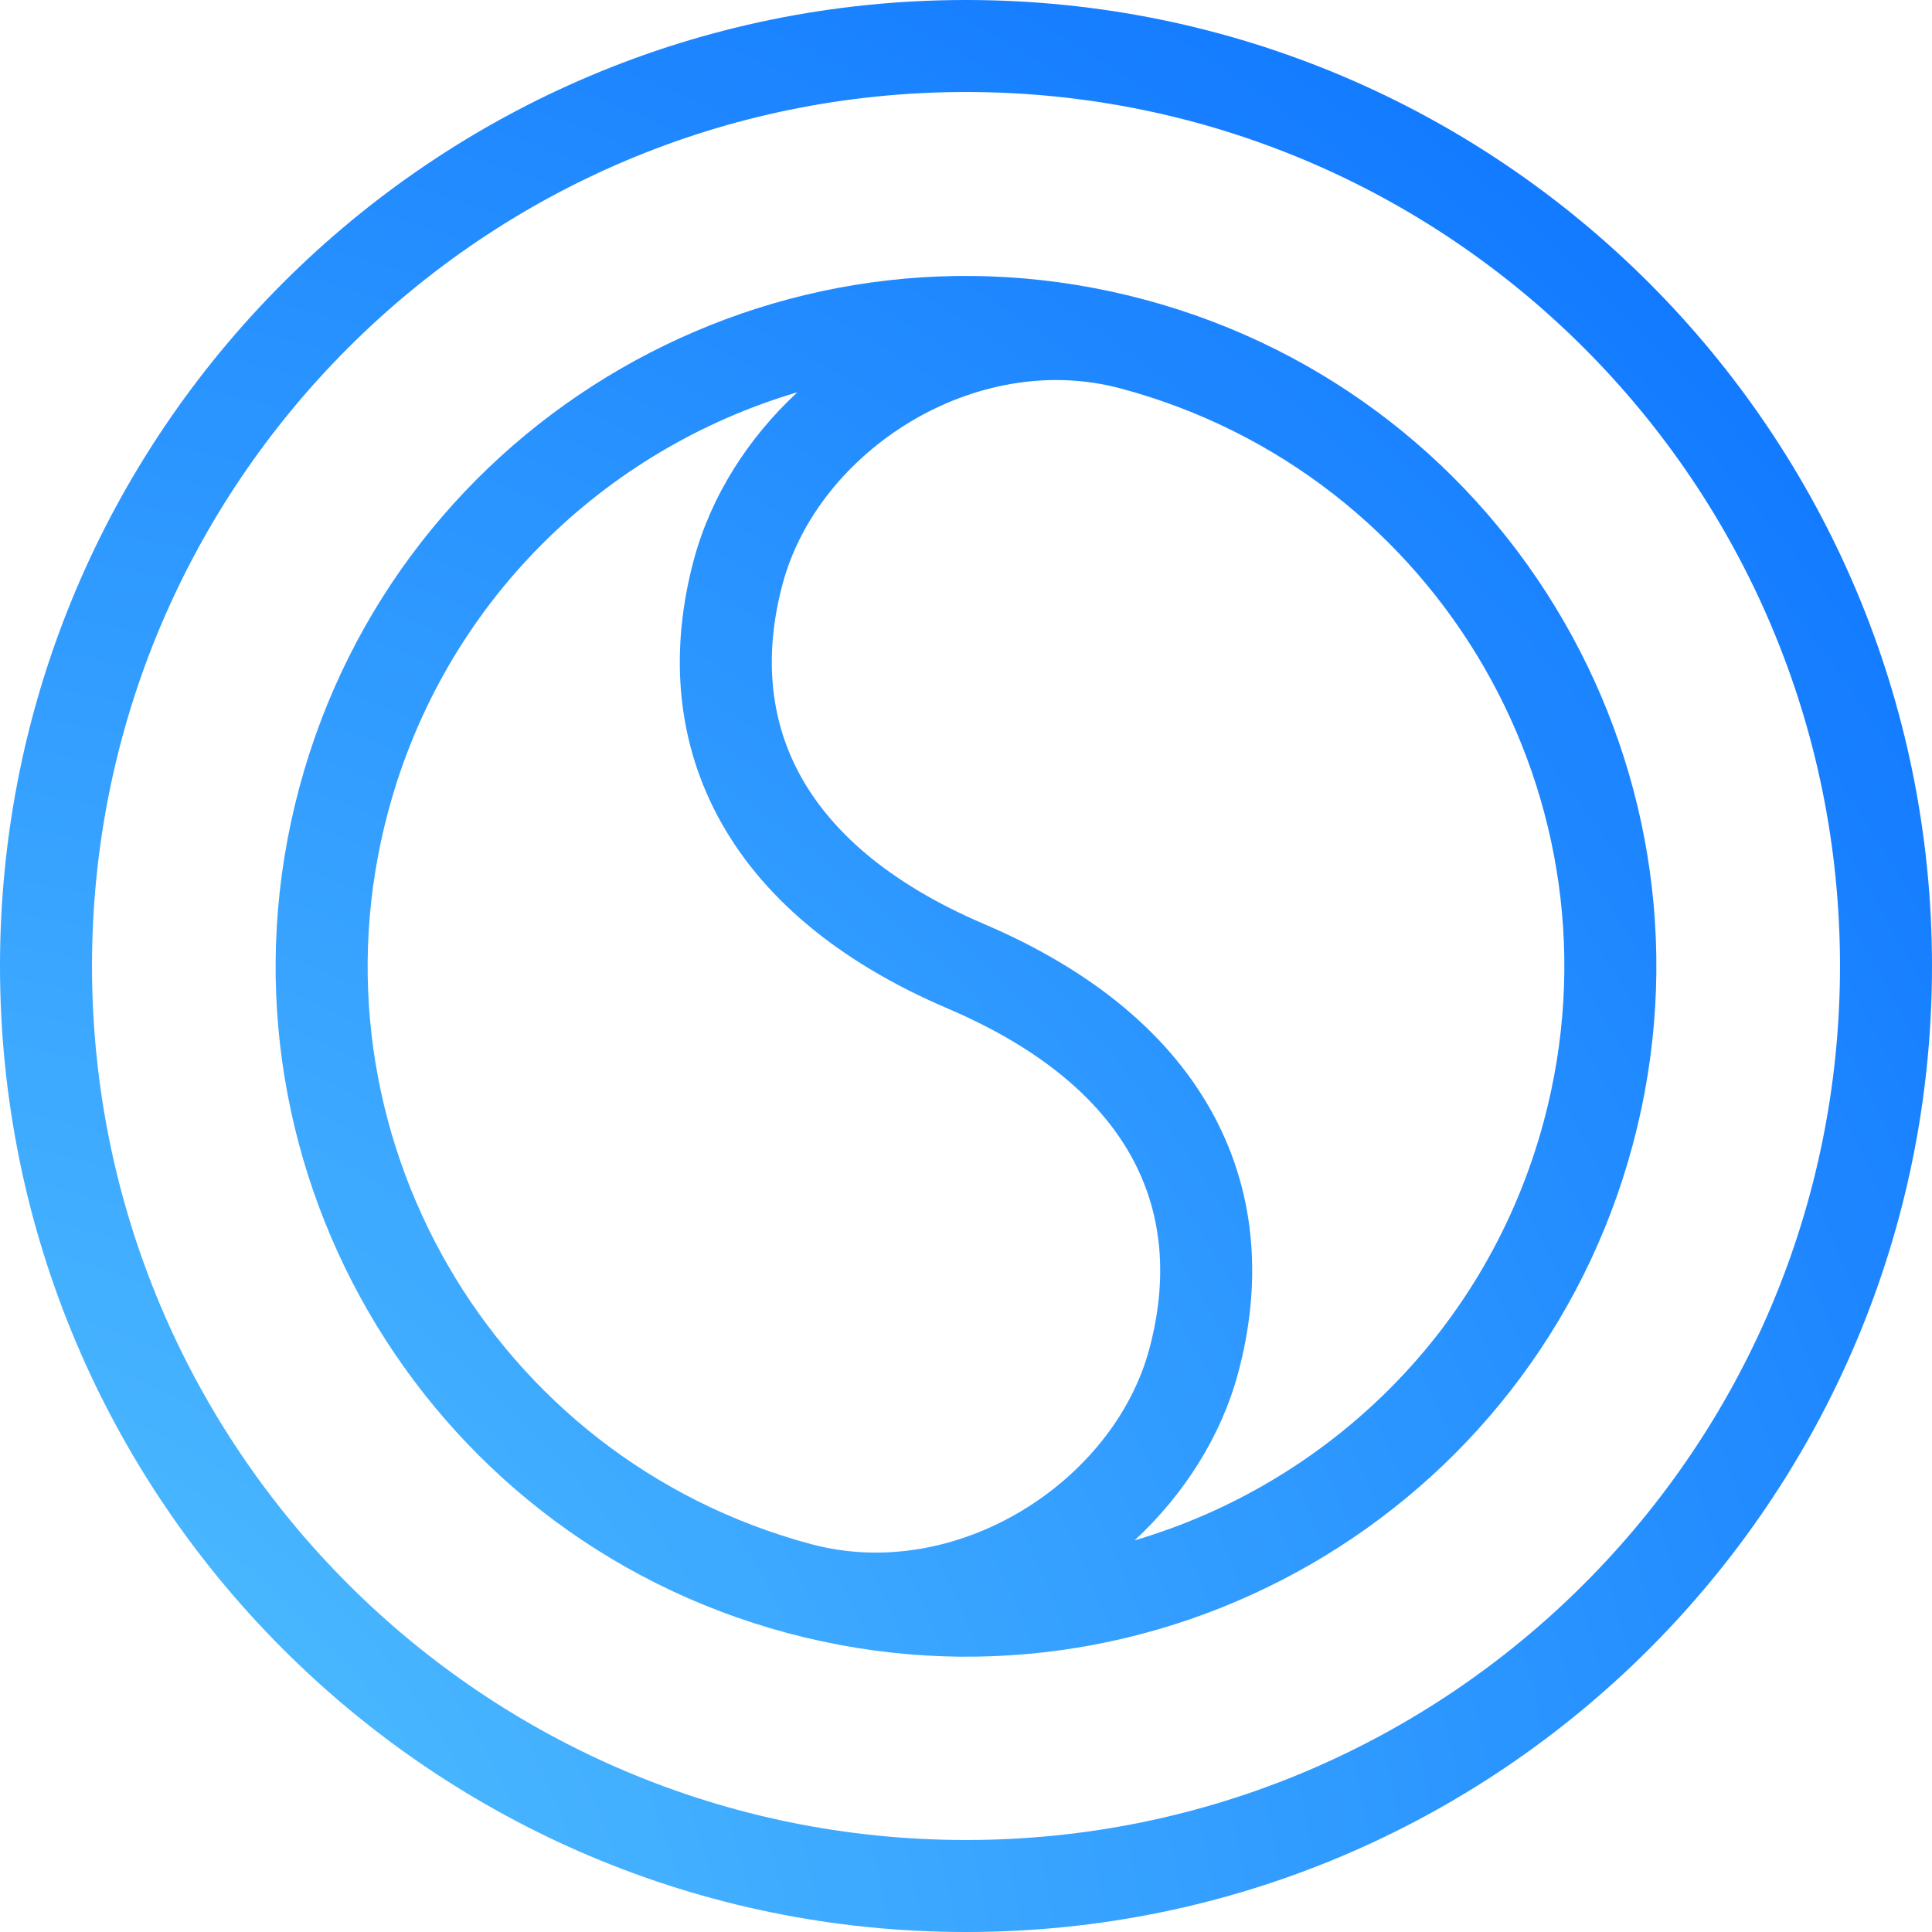
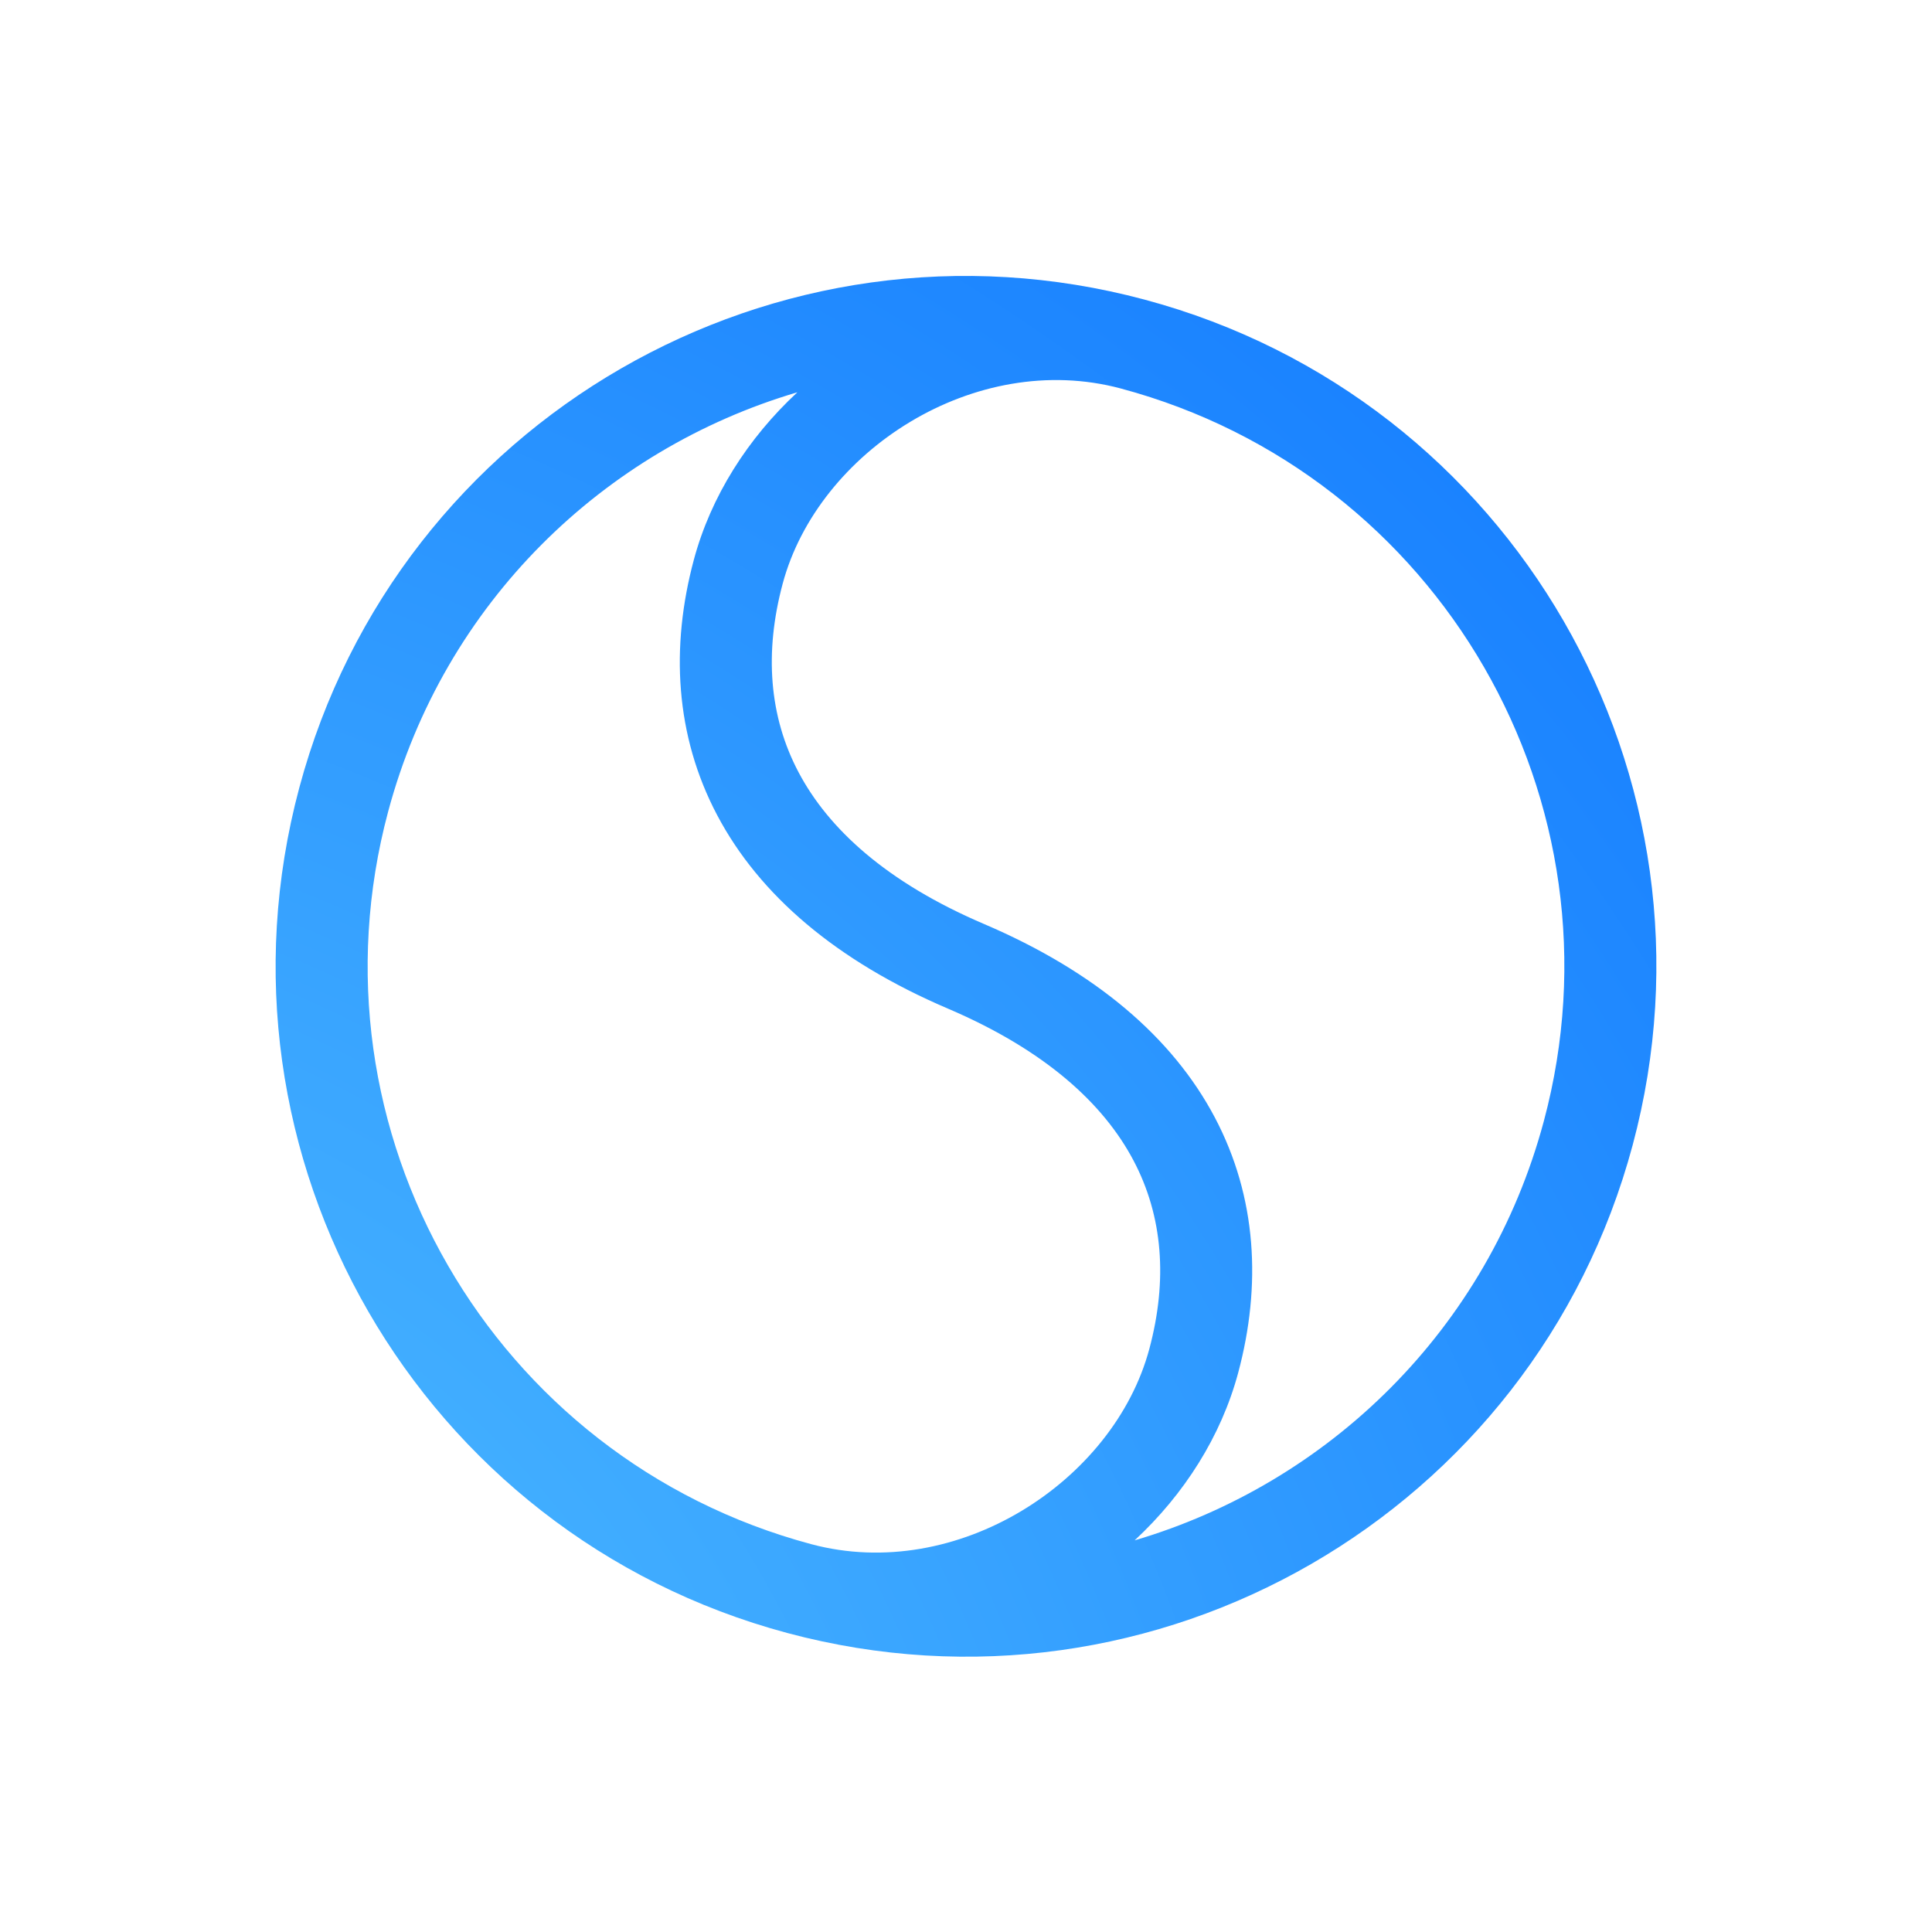
<svg xmlns="http://www.w3.org/2000/svg" width="252" height="252" viewBox="0 0 252 252" fill="none">
  <g id="Union">
    <path fill-rule="evenodd" clip-rule="evenodd" d="M39.04 102.741C51.909 54.714 101.274 26.213 149.301 39.082C197.328 51.95 225.829 101.316 212.96 149.343C200.091 197.369 150.726 225.871 102.699 213.002C54.672 200.133 26.171 150.768 39.04 102.741ZM50.631 105.847C57.932 78.597 78.79 58.6 104.004 51.167C97.545 57.164 92.719 64.735 90.496 73.032C87.458 84.372 88.038 95.917 93.558 106.352C99.055 116.742 109.079 125.338 123.643 131.559C136.4 137.008 143.947 143.995 147.834 151.343C151.698 158.645 152.311 166.993 149.913 175.945C145.281 193.231 124.825 206.507 105.805 201.411C64.18 190.257 39.477 147.472 50.631 105.847ZM201.369 146.237C194.068 173.486 173.21 193.483 147.996 200.917C154.455 194.92 159.281 187.349 161.504 179.051C164.542 167.711 163.962 156.166 158.442 145.731C152.945 135.341 142.921 126.745 128.357 120.524C115.6 115.075 108.053 108.089 104.166 100.741C100.302 93.438 99.689 85.09 102.087 76.138C106.719 58.852 127.175 45.576 146.195 50.673C187.82 61.826 212.522 104.612 201.369 146.237Z" fill="url(#paint0_radial_314_2661)" />
-     <path fill-rule="evenodd" clip-rule="evenodd" d="M126 0C56.412 0 0 56.412 0 126C0 195.588 56.412 252 126 252C195.588 252 252 195.588 252 126C252 56.412 195.588 0 126 0ZM12 126C12 63.039 63.039 12 126 12C188.96 12 240 63.039 240 126C240 188.96 188.96 240 126 240C63.039 240 12 188.96 12 126Z" fill="url(#paint1_radial_314_2661)" />
  </g>
  <defs>
    <radialGradient id="paint0_radial_314_2661" cx="0" cy="0" r="1" gradientUnits="userSpaceOnUse" gradientTransform="translate(-18 270.042) rotate(-45) scale(407.293 407.293)">
      <stop stop-color="#5BCAFF" />
      <stop offset="1" stop-color="#0066FF" />
    </radialGradient>
    <radialGradient id="paint1_radial_314_2661" cx="0" cy="0" r="1" gradientUnits="userSpaceOnUse" gradientTransform="translate(-18 270.042) rotate(-45) scale(407.293 407.293)">
      <stop stop-color="#5BCAFF" />
      <stop offset="1" stop-color="#0066FF" />
    </radialGradient>
  </defs>
</svg>